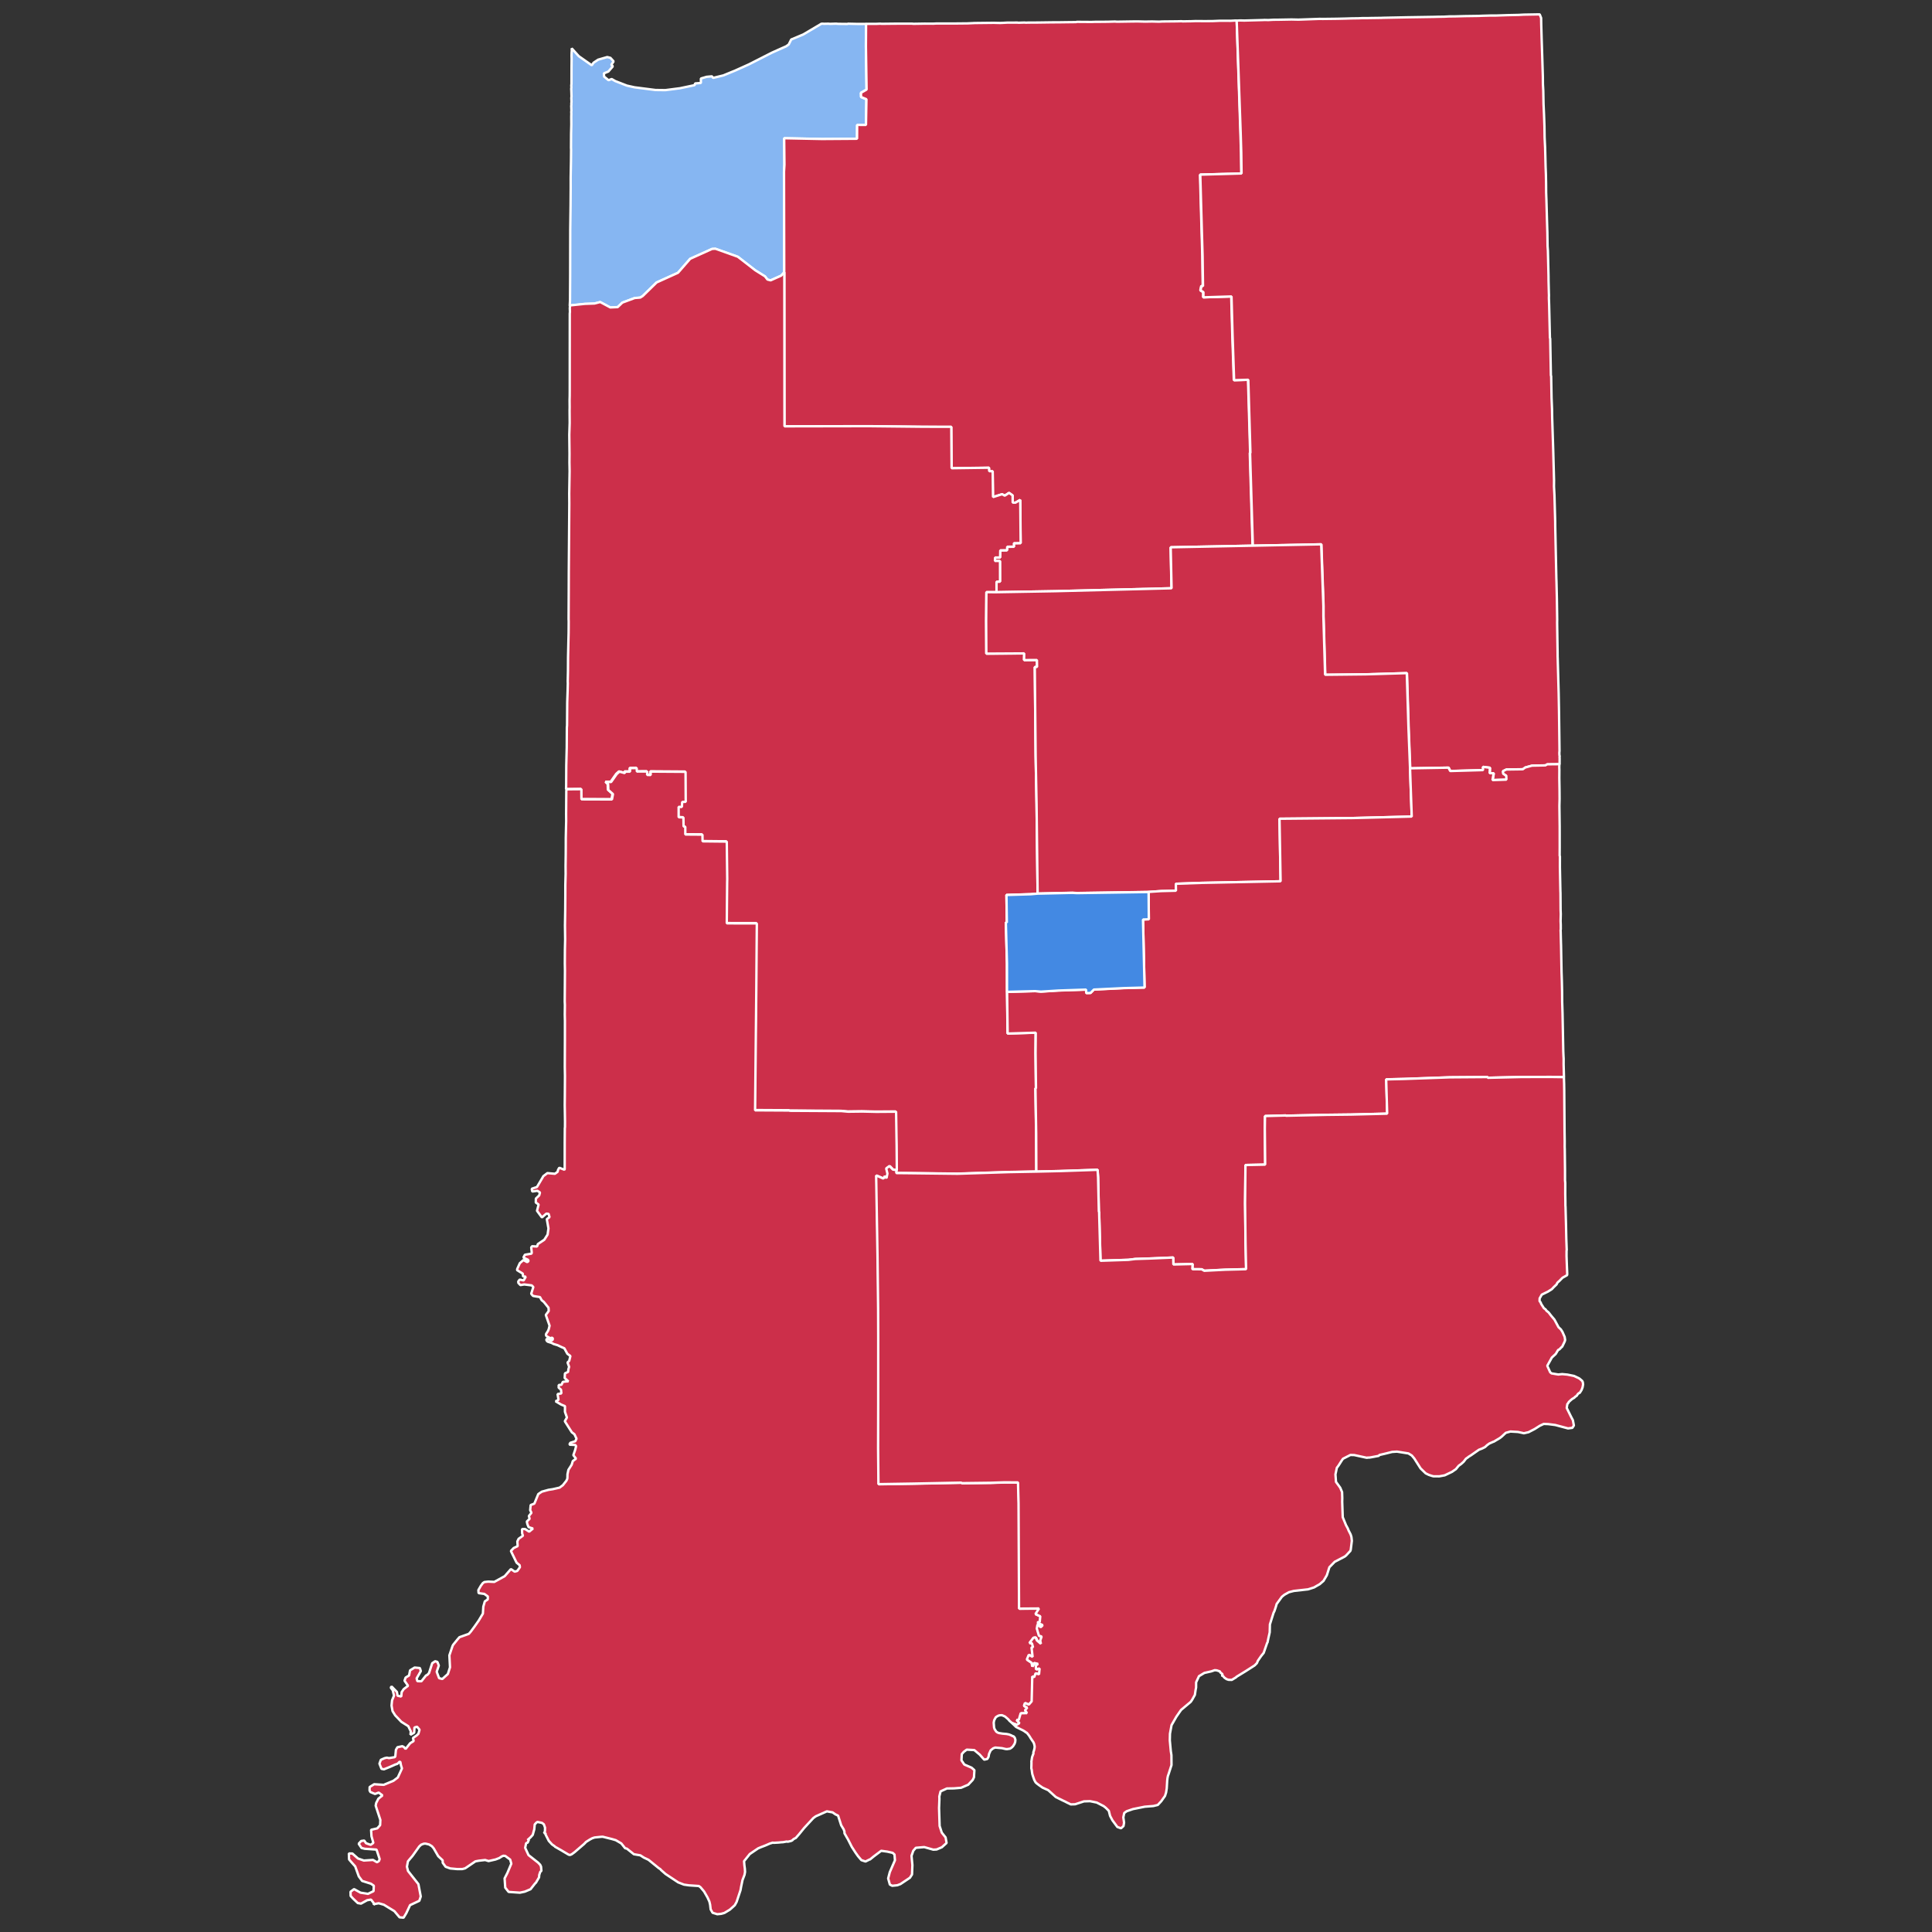
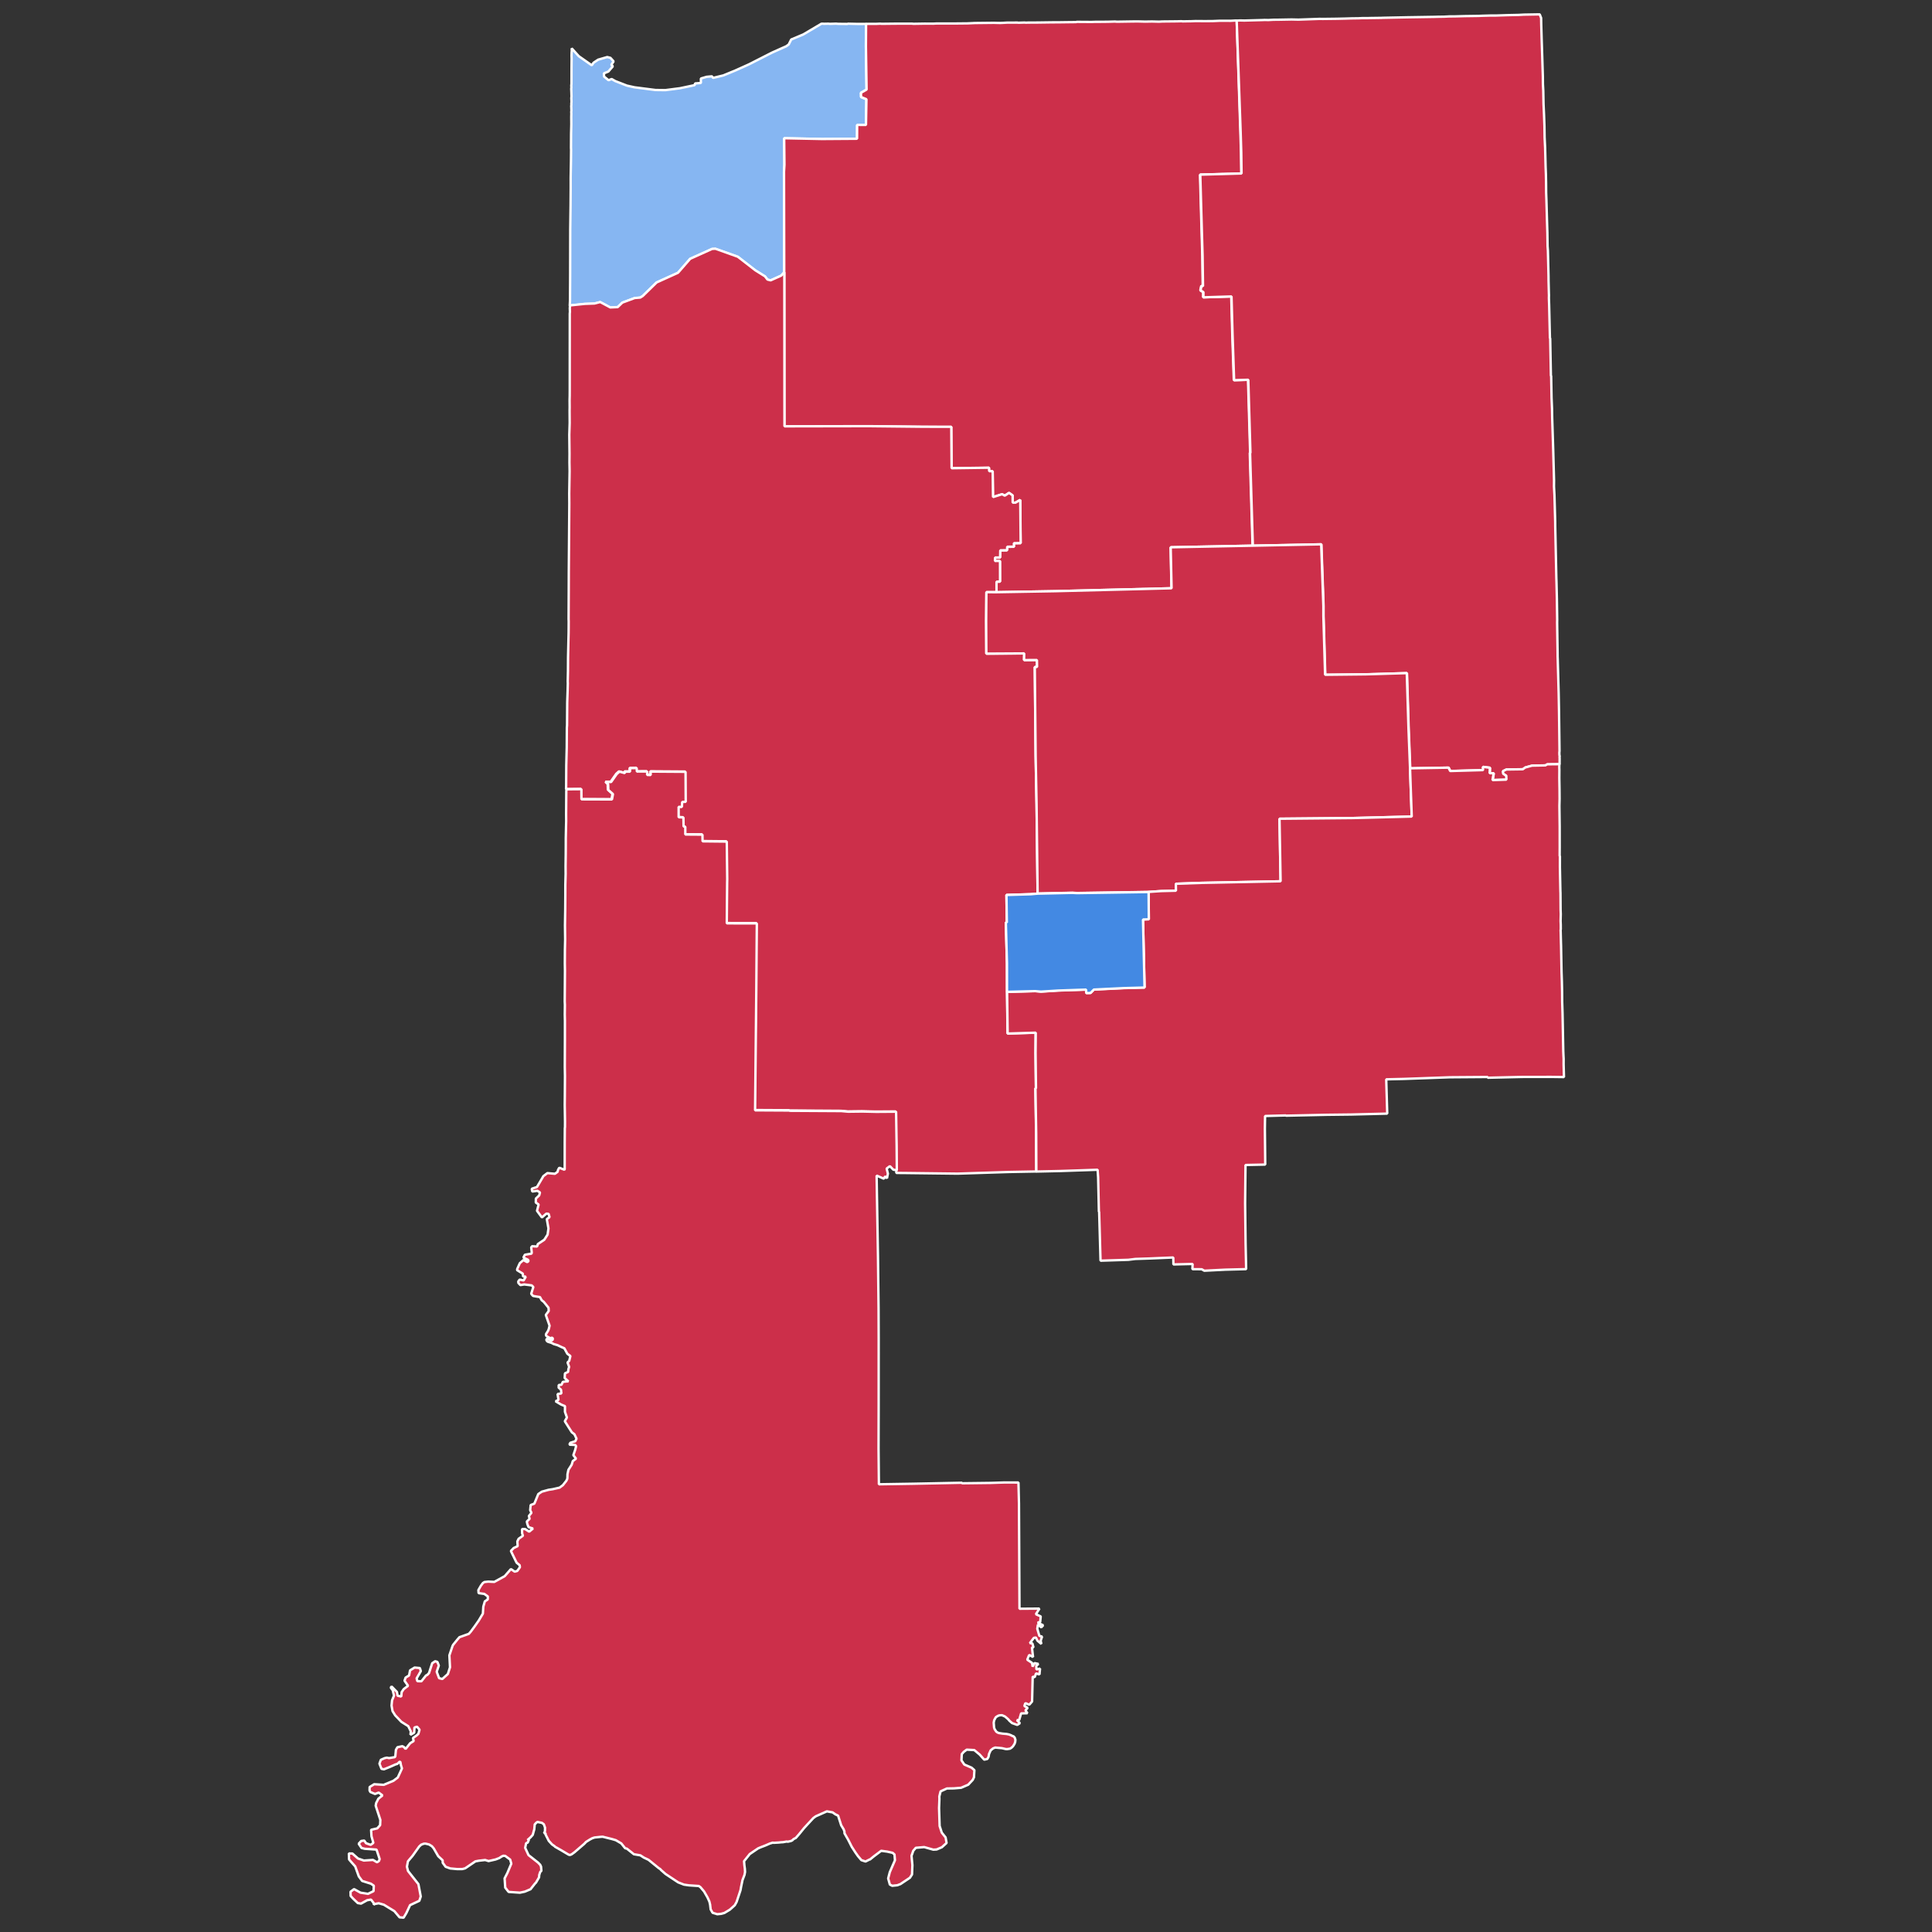
<svg xmlns="http://www.w3.org/2000/svg" xmlns:ns1="http://sodipodi.sourceforge.net/DTD/sodipodi-0.dtd" xmlns:ns2="http://www.inkscape.org/namespaces/inkscape" version="1.2" width="810" height="810" viewBox="0 0 810 810" stroke-linecap="round" stroke-linejoin="round" id="svg1114" ns1:docname="IN-2022-sen-districts.svg" ns2:version="0.92.3 (2405546, 2018-03-11)">
  <rect x="0" y="0" width="810" height="810" fill="#333333" stroke="none" />
  <defs id="defs1118" />
  <ns1:namedview pagecolor="#ffffff" bordercolor="#666666" borderopacity="1" objecttolerance="10" gridtolerance="10" guidetolerance="10" ns2:pageopacity="0" ns2:pageshadow="2" ns2:window-width="1904" ns2:window-height="1953" id="namedview1116" showgrid="false" ns2:zoom="0.86267027" ns2:cx="370.37848" ns2:cy="454.89012" ns2:window-x="1869" ns2:window-y="0" ns2:window-maximized="0" ns2:current-layer="Indiana" ns2:pagecheckerboard="0" />
  <g id="Indiana" transform="translate(5,5)" stroke="white" stroke-width="1" style="fill:#cc2f4a;fill-opacity:1">
    <path id="IN-1" d="m 339.375,4.951 0.21,0.011 0.427,-0.033 0.42,0.061 0.535,-0.033 0.21,0.011 1.061,-0.034 0.735,0.07 2.547,-0.081 0.943,0.079 3.911,0.039 -3.6e-4,-0.103 4.33,0.098 3.387,-0.01 -0.061,9.449 0.282,18.102 -2.351,1.342 0.049,1.77 2.239,0.934 -0.19,10.787 -3.701,-0.029 -0.033,5.816 -14.72,0.101 -15.845,-0.32 0.114,11.125 -0.176,2.893 0.05,23.795 0.042,18.392 -1.301,1.438 -4.423,1.982 -1.344,-0.333 -1.036,-1.342 -4.095,-2.559 -7.291,-5.659 -9.415,-3.361 -1.383,0.077 -9.18,4.141 -5.111,5.866 -8.96,4.057 -5.836,5.695 -1.014,0.635 -2.347,0.199 -5.157,1.914 -1.98,1.895 -3.082,0.133 -4.229,-2.26 -2.387,0.612 -4.036,0.146 -6.308,0.666 0.11,-2.275 0.012,-2.285 0.044,-8.203 0.038,-19.216 0.133,-10.169 0.049,-7.164 -0.004,-4.364 0.128,-6.845 0.046,-4.879 -0.034,-0.627 -0.002,-0.207 0.033,-5.815 0.075,-2.903 0.027,-1.141 -0.023,-3.015 0.037,-1.348 -0.035,-0.731 0.06,-0.619 -0.035,-0.834 -0.002,-0.31 -0.035,-0.731 0.073,-0.514 -0.032,-0.422 0.07,-0.824 -0.068,-1.564 0.071,-0.721 -0.037,-1.041 -0.002,-0.31 -0.037,-1.04 -0.035,-0.833 0.062,-0.411 -0.037,-1.04 0.073,-0.513 0.019,-6.854 0.039,-3.84 -0.037,-1.041 0.036,-1.451 0.071,-0.721 -0.036,-0.937 -3.7e-4,-0.103 2.967,3.286 5.455,3.827 0.739,-1.075 1.921,-1.278 3.81,-1.103 1.344,0.333 1.341,1.474 -0.985,1.468 0.686,0.581 -1.905,2.214 -1.872,0.762 0.079,1.358 1.865,1.522 1.318,-0.503 1.505,0.864 4.898,1.906 3.212,0.712 8.783,1.122 4.121,0.049 6.108,-0.789 6.157,-1.303 0.178,-0.711 2.452,-0.188 -0.014,-1.873 2.397,-0.713 2.243,-0.209 0.465,0.667 4.334,-1.055 4.957,-2.037 5.75,-2.587 9.679,-4.926 5.97,-2.67 1.023,-0.737 1.047,-2.085 5.072,-2.13 z" style="fill:#86b6f2;fill-opacity:1;stroke:#ffffff;stroke-width:1;stroke-linecap:square;stroke-linejoin:bevel;stroke-miterlimit:4;stroke-dasharray:none;stroke-opacity:1" />
    <path id="IN-2" d="m 462.441,4.031 0.839,0.069 6.783,-0.105 2.118,-0.01 2.957,0.073 2.862,-0.051 2.957,0.073 1.384,-0.077 6.144,-0.062 1.803,-0.047 0.629,0.06 2.862,-0.051 0.21,0.011 2.337,-0.091 3.701,0.029 3.282,-0.018 3.082,-0.133 4.55,0.01 2.128,-0.116 0.419,0.061 1.549,46.892 0.253,8.438 0.114,8.738 -17.297,0.484 0.473,17.185 0.494,16.979 0.172,12.586 -0.629,-0.06 -0.389,1.834 1.2,0.732 -0.013,2.182 11.783,-0.369 0.447,16.352 0.642,18.759 5.944,-0.18 0.892,30.521 -0.143,0.296 1.164,38.753 -34.355,0.678 0.367,17.176 -48.695,1.227 -24.7,0.425 -0.004,-4.364 1.488,-0.067 -0.021,-8.624 -2.118,0.01 0.036,-1.451 2.118,-0.01 0.074,-3.006 2.862,-0.051 0.036,-1.451 2.862,-0.041 -0.067,-1.461 2.862,-0.051 -0.176,-18.093 -2.016,1.165 -1.163,-0.027 -0.023,-3.016 -1.485,-1.07 -1.806,1.184 -1.105,-0.622 -3.82,1.206 -0.132,-10.816 -1.478,-0.037 -0.067,-1.461 -15.684,0.216 -0.132,-17.362 -11.639,-0.024 -22.942,-0.245 -35.355,0.065 -0.021,-8.625 -0.043,-56 -0.042,-18.392 -0.05,-23.795 0.176,-2.893 -0.114,-11.125 15.845,0.32 14.72,-0.101 0.033,-5.815 3.701,0.029 0.19,-10.787 -2.239,-0.934 -0.049,-1.77 2.351,-1.342 -0.279,-18.102 0.061,-9.448 4.446,-0.01 1.489,-0.067 0.631,0.06 4.98,-0.057 3.177,-0.017 4.655,0.01 0.42,0.061 4.77,-0.078 3.597,0.019 1.384,-0.077 h 7.937 l 5.085,-0.049 2.977,-0.141 8.052,-0.089 1.373,0.037 1.268,0.027 1.488,-0.067 1.383,-0.077 4.341,-0.017 0.419,0.061 2.547,-0.081 0.631,0.06 0.745,-0.035 4.236,-0.025 5.829,-0.082 3.177,-0.017 2.967,-0.042 4.026,-0.044 0.324,-0.104 6.134,0.042 1.698,-0.057 h 2.223 l 3.072,-0.031 z" style="fill:#cc2f4a;fill-opacity:1;stroke:#ffffff;stroke-width:1;stroke-linecap:square;stroke-linejoin:bevel;stroke-miterlimit:4;stroke-dasharray:none;stroke-opacity:1" />
    <path id="IN-3" d="m 513.489,3.645 1.384,-0.077 1.794,0.046 7.852,-0.213 0.64,-0.034 1.584,0.036 2.128,-0.117 2.013,-0.017 5.619,-0.101 2.852,0.063 8.92,-0.319 1.268,0.027 5.934,-0.072 3.606,-0.084 2.547,-0.081 2.967,-0.042 1.488,-0.067 h 2.328 l 0.851,-0.035 4.875,-0.068 0.637,-0.034 10.18,-0.205 11.553,-0.182 0.955,-0.033 2.967,-0.042 2.233,-0.111 2.118,-0.01 4.351,-0.118 5.829,-0.082 1.488,-0.067 3.501,-0.094 h 2.223 l 4.99,-0.164 4.56,-0.098 2.128,-0.118 6.678,-0.115 0.595,1.51 0.051,2.912 0.172,5.937 0.218,6.565 0.288,9.168 0.024,3.118 0.154,2.819 0.103,5.516 0.206,4.486 0.175,4.795 0.069,4.785 0.217,4.383 0.199,7.914 0.127,3.128 0.075,3.643 0.031,4.055 0.116,3.231 0.242,8.541 0.156,5.001 0.082,5.722 0.139,1.883 0.255,10.62 0.015,1.976 0.137,5.207 0.035,0.834 -0.026,1.245 0.059,1.564 0.037,1.041 0.341,14.16 0.107,0.012 0.158,8.325 0.141,7.389 0.105,0.112 0.171,9.262 0.194,4.589 0.067,3.746 0.427,13.233 0.352,12.915 -0.021,2.594 0.19,3.55 0.312,11.144 0.016,2.079 0.47,21.652 0.06,1.667 0.169,7.08 0.125,8.634 -0.026,1.245 0.191,12.38 0.015,1.976 0.035,0.834 0.403,14.582 0.143,7.389 0.066,4.888 0.073,5.825 0.074,5.928 -0.07,0.824 0.037,1.041 0.106,0.317 -0.062,0.412 0.034,0.628 -0.014,2.388 -5.085,0.049 -0.784,0.447 -5.619,0.101 -2.826,0.778 -1.024,0.737 -6.888,0.095 -1.443,0.698 0.112,1.049 1.295,0.847 0.057,1.667 -5.839,0.188 0.486,-2.864 -1.689,-0.036 0.11,-2.275 -2.928,-0.375 0.079,1.358 -13.795,0.39 -0.711,-1.416 -16.113,0.282 -0.648,-16.474 -0.722,-23.442 -17.087,0.502 -17.163,0.185 -0.72,-24.584 -0.003,-4.261 -0.915,-25.848 -28.735,0.572 -1.164,-38.754 0.143,-0.295 -0.892,-30.521 -5.944,0.181 -0.642,-18.759 -0.448,-16.352 -11.783,0.369 0.013,-2.182 -1.2,-0.734 0.389,-1.834 0.629,0.06 -0.172,-12.586 -0.494,-16.979 -0.475,-17.185 17.297,-0.484 -0.114,-8.738 -0.253,-8.438 z" style="fill:#cc2f4a;fill-opacity:1;stroke:#ffffff;stroke-width:1;stroke-linecap:square;stroke-linejoin:bevel;stroke-miterlimit:4;stroke-dasharray:none;stroke-opacity:1" />
    <path id="IN-4" d="m 430.027,369.639 -2.882,0.254 -10.189,0.307 0.164,11.547 -0.42,-0.061 0.474,17.184 0.019,11.949 0.233,17.475 11.783,-0.368 -0.077,8.513 0.174,14.768 -0.218,0.103 0.306,18.936 0.064,15.901 -11.239,0.21 -21.762,0.696 -21.989,-0.262 -3.701,-0.028 0.026,-1.245 -0.078,-10.291 -0.227,-14.253 -8.261,0.06 -5.914,-0.134 -5.934,0.072 -2.833,-0.258 -21.684,-0.134 -0.105,-0.113 -14.386,-0.078 0.507,-50.651 0.216,-27.718 -12.593,-0.021 0.154,-17.127 0.036,-1.451 -0.193,-15.705 -10.15,-0.103 -0.051,-2.809 -7.193,-0.048 0.005,-3.221 -0.724,-0.174 -0.067,-3.746 -2.002,-0.104 -0.004,-4.364 1.374,0.037 0.106,-2.068 1.488,-0.067 -0.066,-12.577 -14.595,-0.1 -0.036,1.451 -1.478,-0.037 0.036,-1.451 -4.341,0.017 -0.067,-1.461 -2.757,0.051 -0.036,1.451 -2.118,0.01 -0.06,0.618 -2.269,-0.624 -1.157,1.036 -2.328,3.317 -2.223,-0.001 0.972,0.92 0.083,2.397 1.95,1.738 -0.424,2.246 -12.802,-0.04 -0.003,-4.261 -6.249,0.051 0.036,-1.451 0.055,-8.409 0.191,-7.566 0.055,-8.306 0.082,-0.926 0.072,-9.655 0.171,-5.075 0.075,-2.902 -0.036,-0.834 0.098,-4.251 0.033,-5.815 0.164,-7.257 0.074,-3.006 0.022,-2.491 0.012,-2.285 -0.037,-1.041 0.054,-11.631 0.025,-7.997 0.174,-22.84 0.043,-6.021 -0.031,-4.055 -3.6e-4,-0.103 0.154,-9.336 -0.067,-3.746 0.029,-3.634 -0.089,-7.904 0.157,-4.972 -0.039,-5.197 0.026,-1.245 -0.024,-3.118 0.046,-1.761 0.013,-2.182 0.018,-32.307 0.071,-0.72 -0.057,-1.667 0.062,-0.412 -0.034,-0.628 6.308,-0.665 4.036,-0.147 2.387,-0.612 4.229,2.26 3.082,-0.131 1.98,-1.895 5.157,-1.914 2.347,-0.199 1.014,-0.635 5.836,-5.696 8.96,-4.057 5.112,-5.866 9.18,-4.141 1.384,-0.077 9.415,3.361 7.291,5.658 4.094,2.559 1.036,1.342 1.344,0.333 4.423,-1.982 1.302,-1.438 0.045,56 0.018,8.624 35.355,-0.065 22.943,0.245 11.639,0.024 0.132,17.362 15.684,-0.218 0.067,1.461 1.478,0.037 0.132,10.816 3.82,-1.206 1.105,0.622 1.807,-1.184 1.485,1.072 0.023,3.016 1.163,0.027 2.016,-1.165 0.175,18.093 -2.862,0.051 0.067,1.461 -2.862,0.041 -0.036,1.451 -2.862,0.051 -0.074,3.006 -2.118,0.01 -0.036,1.451 2.118,-0.01 0.024,8.625 -1.488,0.067 0.004,4.364 -4.236,0.026 -0.1,12.146 0.068,13.616 15.884,-0.092 -0.064,2.8 5.4,-0.027 0.051,2.912 -0.957,0.033 0.356,37.225 0.388,20.294 z" style="fill:#cc2f4a;fill-opacity:1;stroke:#ffffff;stroke-width:1;stroke-linecap:square;stroke-linejoin:bevel;stroke-miterlimit:4;stroke-dasharray:none;stroke-opacity:1" />
    <path id="IN-5" d="m 412.792,243.282 24.7,-0.425 48.694,-1.227 -0.367,-17.176 34.355,-0.678 28.736,-0.573 0.915,25.848 0.003,4.261 0.719,24.584 17.163,-0.183 17.087,-0.505 0.722,23.442 0.648,16.474 0.713,20.22 -24.72,0.631 -30.719,0.287 0.456,26.222 -7.423,0.147 -25.874,0.526 -10.619,0.373 0.051,2.913 -6.259,0.15 -5.219,0.35 -29.995,0.457 -2.002,-0.105 -14.53,0.324 -0.441,-37.441 -0.388,-20.294 -0.356,-37.225 0.954,-0.033 -0.051,-2.913 -5.4,0.025 0.064,-2.8 -15.884,0.092 -0.074,-13.617 0.1,-12.145 z" style="fill:#cc2f4a;fill-opacity:1;stroke:#ffffff;stroke-width:1;stroke-linecap:square;stroke-linejoin:bevel;stroke-miterlimit:4;stroke-dasharray:none;stroke-opacity:1" />
    <path id="IN-6" d="m 476.555,368.94 5.219,-0.351 6.259,-0.15 -0.051,-2.913 10.619,-0.372 25.873,-0.526 7.423,-0.147 -0.456,-26.222 30.719,-0.287 24.719,-0.632 -0.712,-20.22 16.113,-0.281 0.712,1.416 13.796,-0.39 -0.079,-1.358 2.928,0.375 -0.11,2.276 1.689,0.035 -0.486,2.864 5.839,-0.188 -0.057,-1.667 -1.295,-0.846 -0.112,-1.049 1.443,-0.699 6.888,-0.095 1.024,-0.737 2.826,-0.778 5.619,-0.112 0.783,-0.447 5.085,-0.049 -0.037,1.348 0.036,0.937 -0.021,3.531 0.08,4.682 0.031,4.055 -0.075,2.902 0.114,8.738 0.01,8.727 -0.018,3.428 0.106,0.315 -0.005,4.467 0.129,6.453 0.075,3.643 0.035,0.834 0.054,7.173 0.068,1.565 -0.074,3.006 0.067,1.461 0.014,1.873 -0.073,0.513 0.035,0.834 0.11,4.374 0.037,1.041 0.206,11.135 0.14,4.065 0.099,4.476 0.031,4.055 0.156,5.001 0.305,15.611 3.6e-4,0.105 0.035,0.732 0.002,0.206 0.034,0.628 0.002,0.206 0.078,1.358 -0.011,2.388 0.148,5.104 0.002,0.206 -5.39,-0.074 -12.173,0.019 -14.425,0.335 -0.002,-0.31 -15.779,0.115 -19.539,0.693 -7.213,0.166 0.425,14.376 -15.065,0.377 -10.065,0.117 -17.392,0.371 -3.7e-4,-0.105 -8.701,0.238 -0.075,5.29 0.147,15.077 -8.272,0.174 -0.165,16.087 0.198,16.745 0.236,10.825 -8.806,0.23 -8.721,0.443 -1.105,-0.622 -3.911,-0.038 0.108,-2.172 -8.062,0.195 -0.051,-2.912 -10.094,0.42 -5.839,0.188 -2.891,0.357 -11.678,0.379 -0.579,-20.519 -0.107,4e-4 -0.319,-14.366 -0.22,-3.241 -15.713,0.527 -9.97,0.224 -0.065,-15.901 -0.306,-18.936 0.218,-0.103 -0.174,-14.768 0.077,-8.512 -11.783,0.368 -0.233,-17.475 11.783,-0.368 2.413,0.218 7.347,-0.465 11.573,-0.389 0.067,1.462 1.803,-0.048 1.406,-1.429 12.547,-0.61 8.701,-0.238 -0.658,-28.526 2.442,-0.09 z" style="fill:#cc2f4a;fill-opacity:1;stroke:#ffffff;stroke-width:1;stroke-linecap:square;stroke-linejoin:bevel;stroke-miterlimit:4;stroke-dasharray:none;stroke-opacity:1" />
    <path id="IN-7" d="m 417.198,410.844 -0.019,-11.95 -0.475,-17.185 0.42,0.061 -0.164,-11.547 10.189,-0.307 2.882,-0.254 14.53,-0.324 2.002,0.105 29.994,-0.457 0.087,11.434 -2.442,0.09 0.658,28.526 -8.701,0.238 -12.546,0.61 -1.407,1.429 -1.803,0.048 -0.067,-1.461 -11.573,0.388 -7.347,0.465 -2.413,-0.218 z" style="fill:#4389e3;fill-opacity:1;stroke:#ffffff;stroke-width:1;stroke-linecap:square;stroke-linejoin:bevel;stroke-miterlimit:4;stroke-dasharray:none;stroke-opacity:1" />
    <path id="IN-8" d="m 419.322,717.405 -1.075,-0.931 -0.57,-0.676 -1.075,-0.931 -0.295,-0.236 -1.22,-0.529 -0.851,0.035 -0.648,0.15 -0.784,0.446 -0.345,0.282 -0.639,1.188 -0.208,1.02 0.142,1.883 3.5e-4,0.105 0.245,0.75 0.372,0.552 0.275,0.442 0.495,0.359 0.61,0.263 1.564,0.25 1.679,0.145 1.038,0.205 1.021,0.408 0.4,0.241 0.515,0.153 0.475,0.563 0.161,0.534 0.106,0.316 -0.082,0.927 -0.29,0.805 -0.623,0.982 -0.471,0.477 -0.232,0.185 -0.561,0.364 -1.289,0.193 -0.63,-0.059 -1.449,-0.34 -2.833,-0.258 -0.88,0.335 -1.034,0.838 -0.672,1.496 -0.224,1.226 -0.507,0.888 -1.298,0.297 -1.911,-2.15 -0.295,-0.236 -1.96,-1.635 -3.158,-0.183 -1.252,0.924 -0.831,0.962 -0.134,2.585 1.206,1.773 3.049,1.32 1.17,1.042 -0.181,2.996 -0.528,1.094 -1.885,2.008 -2.981,1.284 -2.986,0.246 -2.967,0.051 -2.656,1.209 -0.523,2.134 0.037,1.041 -0.148,3.83 0.237,7.502 0.898,2.784 1.606,2.018 0.412,2.324 -1.97,1.792 -2.207,0.939 -1.384,0.077 -3.813,-1.08 -3.521,0.299 -1.072,1.252 -0.733,2.114 0.37,3.878 -0.16,3.933 -0.873,1.374 -3.957,2.648 -1.318,0.503 -2.138,0.219 -1.008,-0.51 -0.709,-2.559 0.678,-2.639 2.171,-4.994 -0.193,-2.407 -0.781,-0.696 -2.279,-0.52 -2.508,-0.337 -3.078,2.313 -1.721,1.4 -3.6e-4,-0.105 -1.777,0.875 -1.744,-0.575 -1.426,-1.69 -1.026,-1.445 -1.567,-2.43 -1.603,-3.16 -0.458,-0.77 -0.996,-1.754 -0.035,-0.834 -0.34,-0.863 -1.007,-1.651 -1.304,-4.068 -1.115,-0.519 -1.19,-0.836 -2.393,-0.429 -4.642,2.066 -1.024,0.738 -3.895,4.212 -2.039,2.513 -1.427,1.635 -0.556,0.263 -0.45,0.268 -0.47,0.475 -0.555,0.263 -1.298,0.294 -0.524,-0.072 -1.508,0.276 -0.744,0.035 -1.069,0.11 -1.384,0.077 -0.851,0.035 -0.105,-0.113 -0.764,0.241 -0.543,0.158 -1.987,0.856 -1.758,0.671 -1.213,0.511 -0.679,0.457 -2.83,1.921 -2.403,2.998 0.147,1.78 0.188,1.368 0.079,1.358 -0.224,1.226 -0.846,2.208 -0.591,2.855 -0.232,1.329 -1.636,4.94 -0.768,1.384 -0.813,0.757 -1.272,1.129 -2.246,1.351 -1.413,0.389 -1.603,0.163 -1.954,-0.596 -0.817,-1.426 -0.231,-1.995 -0.302,-1.275 -0.789,-1.735 -1.452,-2.523 -1.521,-1.802 -0.694,-0.48 -4.101,-0.273 -2.089,-0.297 -2.449,-0.955 -5.275,-3.499 -1.855,-1.625 -0.38,-0.449 -0.6,-0.366 -4.321,-3.515 -0.81,-0.387 -1.115,-0.519 -1.495,-0.967 -2.708,-0.459 -2.951,-2.35 -0.724,-0.172 -1.606,-2.018 -2.305,-1.355 -1.544,-0.457 -3.928,-0.983 -0.746,0.035 -2.672,0.272 -0.982,0.326 -1.002,0.531 -1.577,0.997 -0.823,0.857 -4.036,3.472 -1.137,0.83 -0.556,0.263 -0.43,0.032 -0.409,-0.142 -3.105,-1.844 -2.609,-1.487 -3.8e-4,-0.102 -1.19,-0.837 -1.341,-1.474 -1.337,-2.616 -0.034,-0.628 -0.64,0.034 0.394,-0.794 0.036,-1.555 -0.501,-1.396 -0.79,-0.593 -1.868,-0.382 -0.45,0.268 -0.71,0.767 -0.194,2.06 -0.647,2.33 -0.949,1.056 -1.272,1.129 0.66,-0.249 -0.55,1.3 -0.66,0.252 -0.396,1.937 1.403,3.038 4.035,3.177 0.866,0.911 0.351,0.76 0.147,1.78 -0.457,0.372 -0.444,1.31 -0.081,1.03 -1.266,2.169 -0.469,0.474 -1.446,1.841 -0.366,0.485 -2.426,1.023 -2.053,0.435 -4.731,-0.327 -1.416,-1.793 -0.269,-3.868 1.169,-2.281 1.643,-3.9 -0.472,-1.706 -2.075,-1.541 -0.735,-0.07 -0.659,0.249 -1.128,0.729 -1.538,0.586 -2.921,0.664 -1.439,-0.443 -2.567,0.283 -1.508,0.276 -4.302,2.928 -1.194,0.306 -2.118,0.015 -2.937,-0.275 -1.944,-0.699 -1.216,-1.67 -0.037,-1.039 -1.846,-1.728 -1.907,-3.293 -0.761,-0.9 -1.2,-0.733 -1.449,-0.34 h -0.21 l -0.537,0.033 -1.098,0.419 -0.813,0.757 -2.568,3.607 -0.366,0.486 -1.072,1.252 -0.718,0.869 -0.424,2.246 0.464,1.809 4.343,5.491 0.987,5.181 -0.599,1.815 -3.879,1.824 -1.594,3.385 -1.132,1.869 -1.679,-0.145 -2.186,-2.591 -4.4,-2.691 -2.164,-0.617 -1.508,0.276 -0.556,0.263 -0.034,-0.628 -1.131,-1.455 -1.613,0.268 -2.57,1.425 -1.354,-0.229 -1.941,-1.841 -1.055,-1.136 -0.049,-1.77 1.482,-1.11 2.714,1.497 3.128,0.495 2.331,-1.135 0.11,-2.276 -1.19,-0.834 -3.698,-1.17 -1.406,-1.896 -1.504,-4.19 -1.721,-1.925 -0.855,-1.015 -0.084,-2.501 1.478,0.036 2.341,2.086 2.459,0.852 3.302,-0.216 0.534,-0.033 1.705,0.987 0.795,-0.55 0.29,-0.804 -1.314,-3.965 -4.941,-0.348 -1.344,-0.333 -1.206,-1.773 1.061,-1.149 1.288,-0.193 0.74,1.107 1.944,0.699 1.137,-0.83 -0.792,-2.774 -0.163,-2.716 2.596,-0.594 1.187,-1.345 0.108,-2.172 -1.967,-5.999 0.213,-1.123 0.912,-1.786 1.721,-1.4 -1.58,-1.184 -1.538,0.585 -1.934,-0.802 -0.361,-0.655 0.036,-1.451 1.911,-1.175 3.997,0.256 4.079,-1.702 1.826,-1.39 1.335,-2.89 0.401,-0.898 -0.407,-1.284 -0.28,-1.481 h -0.316 l -0.232,0.185 -0.24,0.289 -0.457,0.372 -0.982,0.325 -0.555,0.263 -1.767,0.773 -2.312,0.93 -1.038,-0.205 -0.852,-2.156 0.578,-1.609 1.547,-0.689 0.974,-0.222 0.935,0.188 2.367,-0.406 0.24,-0.29 0.263,-2.782 0.634,-1.084 2.052,-0.434 0.705,0.374 0.666,0.788 1.925,-2.42 1.462,-0.906 -0.302,-1.274 1.587,-1.101 0.699,-0.663 0.479,-1.721 -1.045,-1.24 -1.089,0.317 -0.108,2.172 -1.567,0.894 0.143,-1.442 -1.062,-2.176 -2.895,-1.825 -2.596,-2.732 -1.102,-1.763 -0.142,-0.739 -0.275,-1.583 0.208,-2.162 0.825,-2.002 -0.528,-2.23 -0.845,-1.116 0.366,-0.486 2.216,2.282 0.269,1.583 1.554,0.353 0.178,-1.853 0.862,-1.271 1.826,-1.39 -1.492,-2.112 0.444,-1.31 1.462,-0.904 0.417,-2.143 1.912,-1.175 2.203,0.205 0.407,1.284 -1.774,3.057 0.312,1.171 1.689,0.037 1.925,-2.42 0.555,-0.26 0.71,-0.767 1.348,-4.135 1.243,-0.821 0.925,0.291 0.597,1.509 -0.889,2.619 1.014,2.691 1.344,0.333 2.315,-2.072 0.902,-2.825 -0.26,-5.01 1.327,-3.929 0.259,-0.496 1.8,-2.224 0.832,-0.961 3.944,-1.403 0.831,-0.962 1.58,-2.14 1.715,-2.439 1.764,-2.954 0.176,-2.893 0.635,-2.227 1.243,-0.82 0.026,-1.244 -1.485,-1.07 -2.403,-0.329 -0.089,-1.255 1.016,-1.777 0.851,-1.168 0.679,-0.457 1.603,-0.163 2.528,0.121 4.357,-2.404 2.613,-2.979 1.59,1.082 1.088,-0.317 1.103,-1.56 -0.131,-0.844 -1.275,-1.053 -2.389,-4.895 1.177,-1.242 1.662,-0.782 -0.128,-1.986 0.529,-1.094 1.816,-1.287 -0.331,-0.965 -0.068,-1.565 0.143,-0.296 1.163,0.026 1.694,1.091 1.607,-1.306 -1.849,-0.589 -0.512,-1.294 -0.218,-1.059 1.166,-1.139 -0.312,-1.171 1.083,-1.355 -0.531,-1.088 0.208,-2.162 1.538,-0.587 1.653,-4.003 1.472,-1.006 2.826,-0.778 1.718,-0.257 2.921,-0.665 1.367,-1.017 1.446,-1.841 0.395,-0.794 0.062,-0.412 0.036,-1.554 0.389,-1.834 1.371,-2.159 0.463,-1.516 1.367,-1.017 -1.131,-1.455 0.733,-2.114 0.339,-1.319 0.062,-0.411 -0.379,-0.448 -2.423,-0.107 0.394,-0.796 2.072,-0.641 0.528,-1.094 -0.882,-1.847 -1.085,-0.828 -2.944,-4.634 0.895,-1.58 -0.832,-2.362 0.011,-2.388 -1.629,-0.671 -2.304,-1.355 1.223,-0.614 -0.401,-2.426 1.613,-0.268 -0.169,-1.574 -0.98,-0.816 0.027,-1.141 1.174,-0.096 0.536,-1.197 1.394,-0.185 0.954,-0.036 -1.56,-1.391 0.106,-1.965 1.328,-0.605 0.122,-1.133 0.31,-1.01 -0.672,-1.828 0.699,-0.662 0.51,-2.031 -1.285,-0.95 -1.262,-2.298 -1.22,-0.524 -1.62,-0.775 -1.544,-0.455 -0.303,-0.14 -0.705,-0.377 -1.439,-0.443 -0.4,-0.244 -0.275,-0.442 -0.002,-0.31 0.132,-0.193 0.428,-0.044 0.916,0.394 0.506,0.255 0.544,-0.158 0.145,-0.402 -0.002,-0.206 -0.183,-0.329 h -0.316 l -0.544,0.158 -0.301,-0.14 -0.905,-0.498 -0.4,-0.241 -0.183,-0.329 -0.032,-0.422 0.143,-0.298 0.744,-1.178 0.282,-0.701 0.346,-1.423 -1.58,-4.509 1.215,-1.654 -0.079,-1.358 -1.986,-2.468 -0.886,-0.704 -0.721,-1.313 -1.668,-0.258 -1.144,-0.207 -0.196,-0.129 -0.665,-0.788 0.902,-2.826 -0.675,-0.684 -3.137,-0.395 -1.613,0.268 -0.866,-0.91 -0.034,-0.628 0.605,-0.774 1.659,0.361 0.892,-1.58 -1.154,-0.119 -0.101,-1.153 -2.4,-1.468 0.073,-0.514 1.076,-2.394 1.502,-1.316 1.609,0.876 0.574,-0.466 -0.267,-0.545 -1.924,-0.906 0.638,-1.188 2.797,-0.468 0.073,-0.513 -0.223,-2.099 0.366,-0.486 2.107,0.104 0.311,-1.011 2.715,-1.827 1.371,-2.159 0.356,-2.565 -0.684,-3.907 1.137,-0.831 -0.396,-1.387 -0.944,-0.08 -1.846,1.596 -2.062,-2.787 0.678,-2.639 -1.19,-0.836 0.037,-1.658 1.397,-1.326 0.328,-1.216 -1.095,-0.726 -2.147,0.321 -0.207,-1.162 2.186,-0.734 2.272,-3.842 0.383,-0.692 1.711,-1.297 3.148,0.288 1.137,-0.829 0.183,-0.815 0.507,-0.887 2.144,0.824 0.135,-0.193 0.005,-4.467 0.008,-6.751 0.043,-6.021 0.062,-0.412 0.011,-2.388 -0.059,-3.951 -0.051,-2.913 0.039,-3.84 0.054,-8.409 -0.067,-3.746 0.046,-11.528 0.006,-7.792 -0.061,-2.603 0.049,-4.045 -0.067,-1.461 0.013,-2.182 0.029,-3.634 0.049,-7.164 -0.051,-2.912 0.032,-5.919 0.098,-4.25 -0.073,-5.825 0.104,-6.536 0.043,-6.021 0.005,-4.467 0.046,-1.761 0.075,-2.903 -0.024,-3.118 0.068,-5.188 0.018,-3.427 0.005,-3.221 0.09,-4.148 0.075,-2.903 -0.023,-3.015 0.072,-9.552 0.071,-0.825 6.249,-0.051 0.032,4.261 12.803,0.04 0.424,-2.246 -1.951,-1.738 -0.083,-2.397 -0.97,-0.921 2.222,10e-4 2.328,-3.317 1.158,-1.036 2.269,0.624 0.06,-0.618 2.118,-0.01 0.036,-1.452 2.757,-0.05 0.067,1.461 4.341,-0.017 -0.037,1.451 1.479,0.036 0.036,-1.451 14.596,0.1 0.066,12.577 -1.488,0.067 -0.106,2.069 -1.373,-0.037 0.004,4.364 2.002,0.104 0.067,3.746 0.724,0.173 -0.005,3.221 7.193,0.049 0.051,2.809 10.15,0.106 0.193,15.705 -0.036,1.451 -0.154,17.127 12.592,0.022 -0.216,27.718 -0.507,50.651 14.386,0.078 0.105,0.113 21.683,0.124 2.833,0.258 5.934,-0.072 5.914,0.134 8.262,-0.06 0.224,14.253 0.078,10.292 -1.459,-0.236 -1.446,-1.484 -1.367,1.017 0.537,2.127 -0.396,1.938 -0.771,-0.799 -0.519,0.99 -3.048,-1.32 0.567,33.92 0.248,21.736 0.046,12.782 -0.008,27.738 -0.045,18.176 0.147,15.077 14.415,-0.23 20.359,-0.41 0.105,0.214 11.973,-0.145 5.839,-0.188 5.819,0.022 0.22,8.747 0.217,44.173 8.367,-0.059 -1.495,2.356 2.03,0.913 -0.222,2.369 -1.079,0.211 2.325,1.149 -0.822,0.859 -1.37,-1.165 -0.277,1.741 0.877,2.99 1.134,0.312 -0.585,1.712 0.291,1.378 -1.666,-1.401 -0.616,-1.303 -0.859,0.131 -1.695,2.233 1.049,0.08 0.473,1.706 -0.64,0.034 0.465,3.99 -1.61,-0.878 -0.824,2.002 1.99,1.326 0.272,1.583 0.776,-1.487 1.659,0.361 -0.918,0.747 0.068,1.564 1.518,-0.379 -0.241,2.471 -1.439,-0.443 -0.578,1.609 -0.821,-0.285 -0.259,10.469 -1.187,1.345 -1.629,-0.671 -0.429,1.207 1.41,0.754 -0.949,1.055 0.837,1.22 -2.653,0.06 -0.79,2.732 -0.965,0.117 1.256,1.258 -1.128,0.727 z" style="fill:#cc2f4a;fill-opacity:1;stroke:#ffffff;stroke-width:1;stroke-linecap:square;stroke-linejoin:bevel;stroke-miterlimit:4;stroke-dasharray:none;stroke-opacity:1" />
-     <path id="IN-9" d="m 541.501,661.551 -4.065,0.456 -2.062,0.539 -1.902,1.071 -1.033,0.84 -2.194,3.018 -0.317,1.113 -0.6,1.815 -0.394,0.795 -1.522,4.847 -0.084,3.315 -0.551,2.442 -0.396,1.938 -0.107,3e-4 -1.463,4.229 -1.083,1.355 -1.351,1.953 -0.416,1.002 -0.938,0.952 -1.692,1.091 -2.141,1.361 -3.823,2.349 -0.132,0.193 -1.797,1.081 -1.373,-0.036 -0.821,-0.285 -0.896,-0.602 -0.664,-0.788 -0.218,0.103 -0.105,-0.214 0.142,-0.402 -0.002,-0.206 -0.886,-0.705 -0.169,-0.432 -1.334,-0.436 -0.839,-0.07 -1.423,0.492 -2.921,0.665 -2.246,1.351 -1.2,2.59 -0.013,2.182 -0.208,1.019 -0.303,2.05 -1.152,2.075 -0.613,0.879 -4.026,3.369 -1.964,2.831 -2.033,3.553 -0.658,3.575 -0.064,2.8 0.417,4.506 0.261,1.686 0.031,4.158 -1.205,3.733 -0.29,0.804 -0.191,0.916 -0.122,1.132 -0.189,3.203 -0.277,1.74 -0.451,1.413 -1.59,2.243 -1.417,1.532 -1.842,0.455 -3.626,0.288 -4.963,0.997 -2.626,0.9 -1.024,0.737 -0.389,1.834 0.317,2.211 -0.24,1.433 -1.042,0.942 -1.534,-0.556 -2.062,-2.787 -0.986,-1.857 -0.538,-2.127 -1.255,-1.259 -0.886,-0.703 -1.21,-0.628 -1.715,-0.885 -2.803,-0.568 -2.547,0.079 -3.714,1.216 -1.803,0.048 -1.619,-0.775 -0.705,-0.377 -1.115,-0.518 -2.829,-1.403 -3.216,-2.894 -2.334,-1.044 -1.39,-0.961 -1.085,-0.829 -0.484,-0.462 -0.541,-0.985 -0.416,-1.181 -0.407,-1.284 -0.134,-0.843 -0.12,-0.947 -0.153,-0.637 0.027,-1.141 0.026,-1.245 -0.032,-0.422 0.289,-1.843 0.29,-0.804 0.282,-0.701 -0.033,-0.524 0.296,-0.908 0.183,-0.815 0.071,-0.72 -0.218,-1.059 -0.256,-0.647 -1.206,-1.773 -0.457,-0.769 -0.559,-0.78 -0.667,-0.788 -0.409,-0.14 -0.188,-0.228 -1,-0.612 -0.811,-0.387 -2.02,-1.015 -1.645,-1.606 1.944,0.699 1.128,-0.728 -1.256,-1.259 0.965,-0.117 0.791,-2.732 2.652,-0.06 -0.837,-1.22 0.947,-1.055 -1.409,-0.753 0.429,-1.207 1.629,0.671 1.187,-1.345 0.259,-10.469 0.819,0.285 0.578,-1.609 1.439,0.443 0.241,-2.471 -1.518,0.381 -0.068,-1.564 0.918,-0.747 -1.659,-0.361 -0.775,1.486 -0.269,-1.583 -1.99,-1.326 0.825,-2.002 1.609,0.875 -0.466,-3.991 0.637,-0.034 -0.473,-1.706 -1.05,-0.08 1.695,-2.233 0.859,-0.131 0.616,1.304 1.665,1.4 -0.291,-1.377 0.585,-1.712 -1.135,-0.312 -0.879,-2.99 0.277,-1.741 1.37,1.165 0.822,-0.86 -2.324,-1.149 1.079,-0.211 0.222,-2.368 -2.029,-0.914 1.495,-2.356 -8.367,0.059 -0.217,-44.172 -0.22,-8.747 -5.819,-0.021 -5.839,0.188 -11.973,0.145 -0.105,-0.214 -20.359,0.407 -14.415,0.23 -0.147,-15.078 0.045,-18.176 0.008,-27.738 -0.046,-12.782 -0.25,-21.736 -0.567,-33.92 3.048,1.32 0.519,-0.992 0.771,0.799 0.396,-1.937 -0.536,-2.127 1.367,-1.017 1.446,1.484 1.459,0.236 -0.026,1.245 3.702,0.028 21.989,0.261 21.762,-0.696 11.239,-0.21 9.97,-0.224 15.714,-0.527 0.22,3.241 0.322,14.366 0.106,-4e-4 0.58,20.52 11.678,-0.378 2.891,-0.359 5.839,-0.188 10.095,-0.42 0.051,2.912 8.062,-0.195 -0.108,2.172 3.911,0.038 1.105,0.622 8.72,-0.444 8.806,-0.227 -0.236,-10.826 -0.198,-16.744 0.165,-16.088 8.271,-0.174 -0.147,-15.077 0.075,-5.29 8.701,-0.238 3.8e-4,0.102 17.392,-0.371 10.065,-0.117 15.065,-0.374 -0.425,-14.376 7.212,-0.166 19.54,-0.693 15.779,-0.115 0.002,0.31 14.425,-0.332 12.173,-0.019 5.39,0.074 0.049,1.77 0.036,0.938 0.051,2.912 0.023,3.015 0.11,14.45 0.058,3.849 -0.011,2.388 0.035,0.732 0.106,8.84 0.004,4.364 0.101,1.152 -0.006,4.57 0.051,2.81 0.002,0.206 0.015,1.976 0.044,0.422 3.7e-4,0.105 0.215,7.708 0.112,5.413 0.175,4.795 -0.062,0.411 -0.013,2.182 0.116,3.231 0.036,0.937 0.035,0.834 0.068,1.565 0.037,1.041 -0.062,0.412 -0.783,0.448 -1.118,0.623 -1.407,1.429 -0.457,0.373 -0.352,0.384 -0.268,0.6 -1.282,1.232 -0.708,0.767 -1.577,0.997 -2.665,1.313 -0.891,1.58 -0.027,1.141 0.475,0.564 0.161,0.535 1.196,1.876 0.196,0.129 0.494,0.359 0.372,0.551 0.885,0.705 1.131,1.455 1.331,1.577 1.708,3.17 0.972,0.921 0.646,0.995 0.957,2.166 0.196,1.265 -0.161,0.609 -1.057,2.188 -0.344,0.282 -0.822,0.86 -0.555,0.26 -1.007,1.673 -1.627,1.512 -1.918,3.459 1.223,2.71 0.59,0.47 2.813,0.464 1.603,-0.166 2.203,0.205 2.803,0.568 1.924,0.906 0.4,0.241 1.075,0.931 0.267,0.545 0.119,0.946 -0.224,1.226 -0.423,1.104 -0.747,1.177 -0.44,0.166 -0.47,0.475 -0.373,0.589 -0.678,0.458 -0.352,0.384 -0.783,0.447 -0.575,0.466 -0.928,0.849 -0.259,0.494 -0.351,0.385 -0.263,1.638 1.773,3.591 0.806,1.529 0.424,2.221 -0.622,0.982 -1.823,0.246 -5.367,-1.429 -2.927,-0.375 -1.899,-0.076 -1.663,0.781 -2.14,1.361 -2.561,1.322 -1.948,0.445 -2.488,-0.541 -3.157,-0.183 -1.957,0.547 -1.627,1.512 -0.802,0.652 -2.58,1.528 -0.323,0.104 -1.547,0.688 -0.908,0.643 -0.929,0.85 -1.223,0.614 -1.318,0.502 -3.288,2.294 -1.014,0.634 -0.344,0.282 -0.795,0.55 -0.967,1.262 -1.042,0.943 -1.024,0.737 -1.197,1.448 -0.678,0.456 -0.907,0.643 -3.105,1.48 -2.262,0.416 -2.432,-0.011 -0.62,-0.158 -1.334,-0.436 -1.314,-0.642 -2.131,-2.066 -2.669,-4.194 -1.045,-1.239 -1.4,-0.857 -4.796,-0.755 -2.023,0.125 -3.36,0.832 -1.948,0.444 -0.35,0.384 -3.341,0.628 -0.965,0.117 -3.6e-4,-0.105 -0.544,0.158 -0.42,-0.061 -4.976,-1.083 -1.584,-0.035 -3.115,1.583 -0.613,0.878 -1.245,1.963 -0.728,0.972 -0.578,2.752 0.228,3.138 1.777,2.449 0.776,1.838 0.082,2.501 -0.036,1.555 0.229,6.462 1.374,3.347 0.721,1.313 0.34,0.863 0.891,1.744 0.32,1.068 0.169,1.574 -0.46,3.698 -0.156,0.504 -1.771,1.915 -0.574,0.466 -4.232,2.208 -2.229,2.288 -1.058,3.331 -1.39,2.365 -1.617,1.41 -1.118,0.624 -1.232,0.719 -2.511,0.808 z" style="fill:#cc2f4a;fill-opacity:1;stroke:#ffffff;stroke-width:1;stroke-linecap:square;stroke-linejoin:bevel;stroke-miterlimit:4;stroke-dasharray:none;stroke-opacity:1" />
  </g>
</svg>